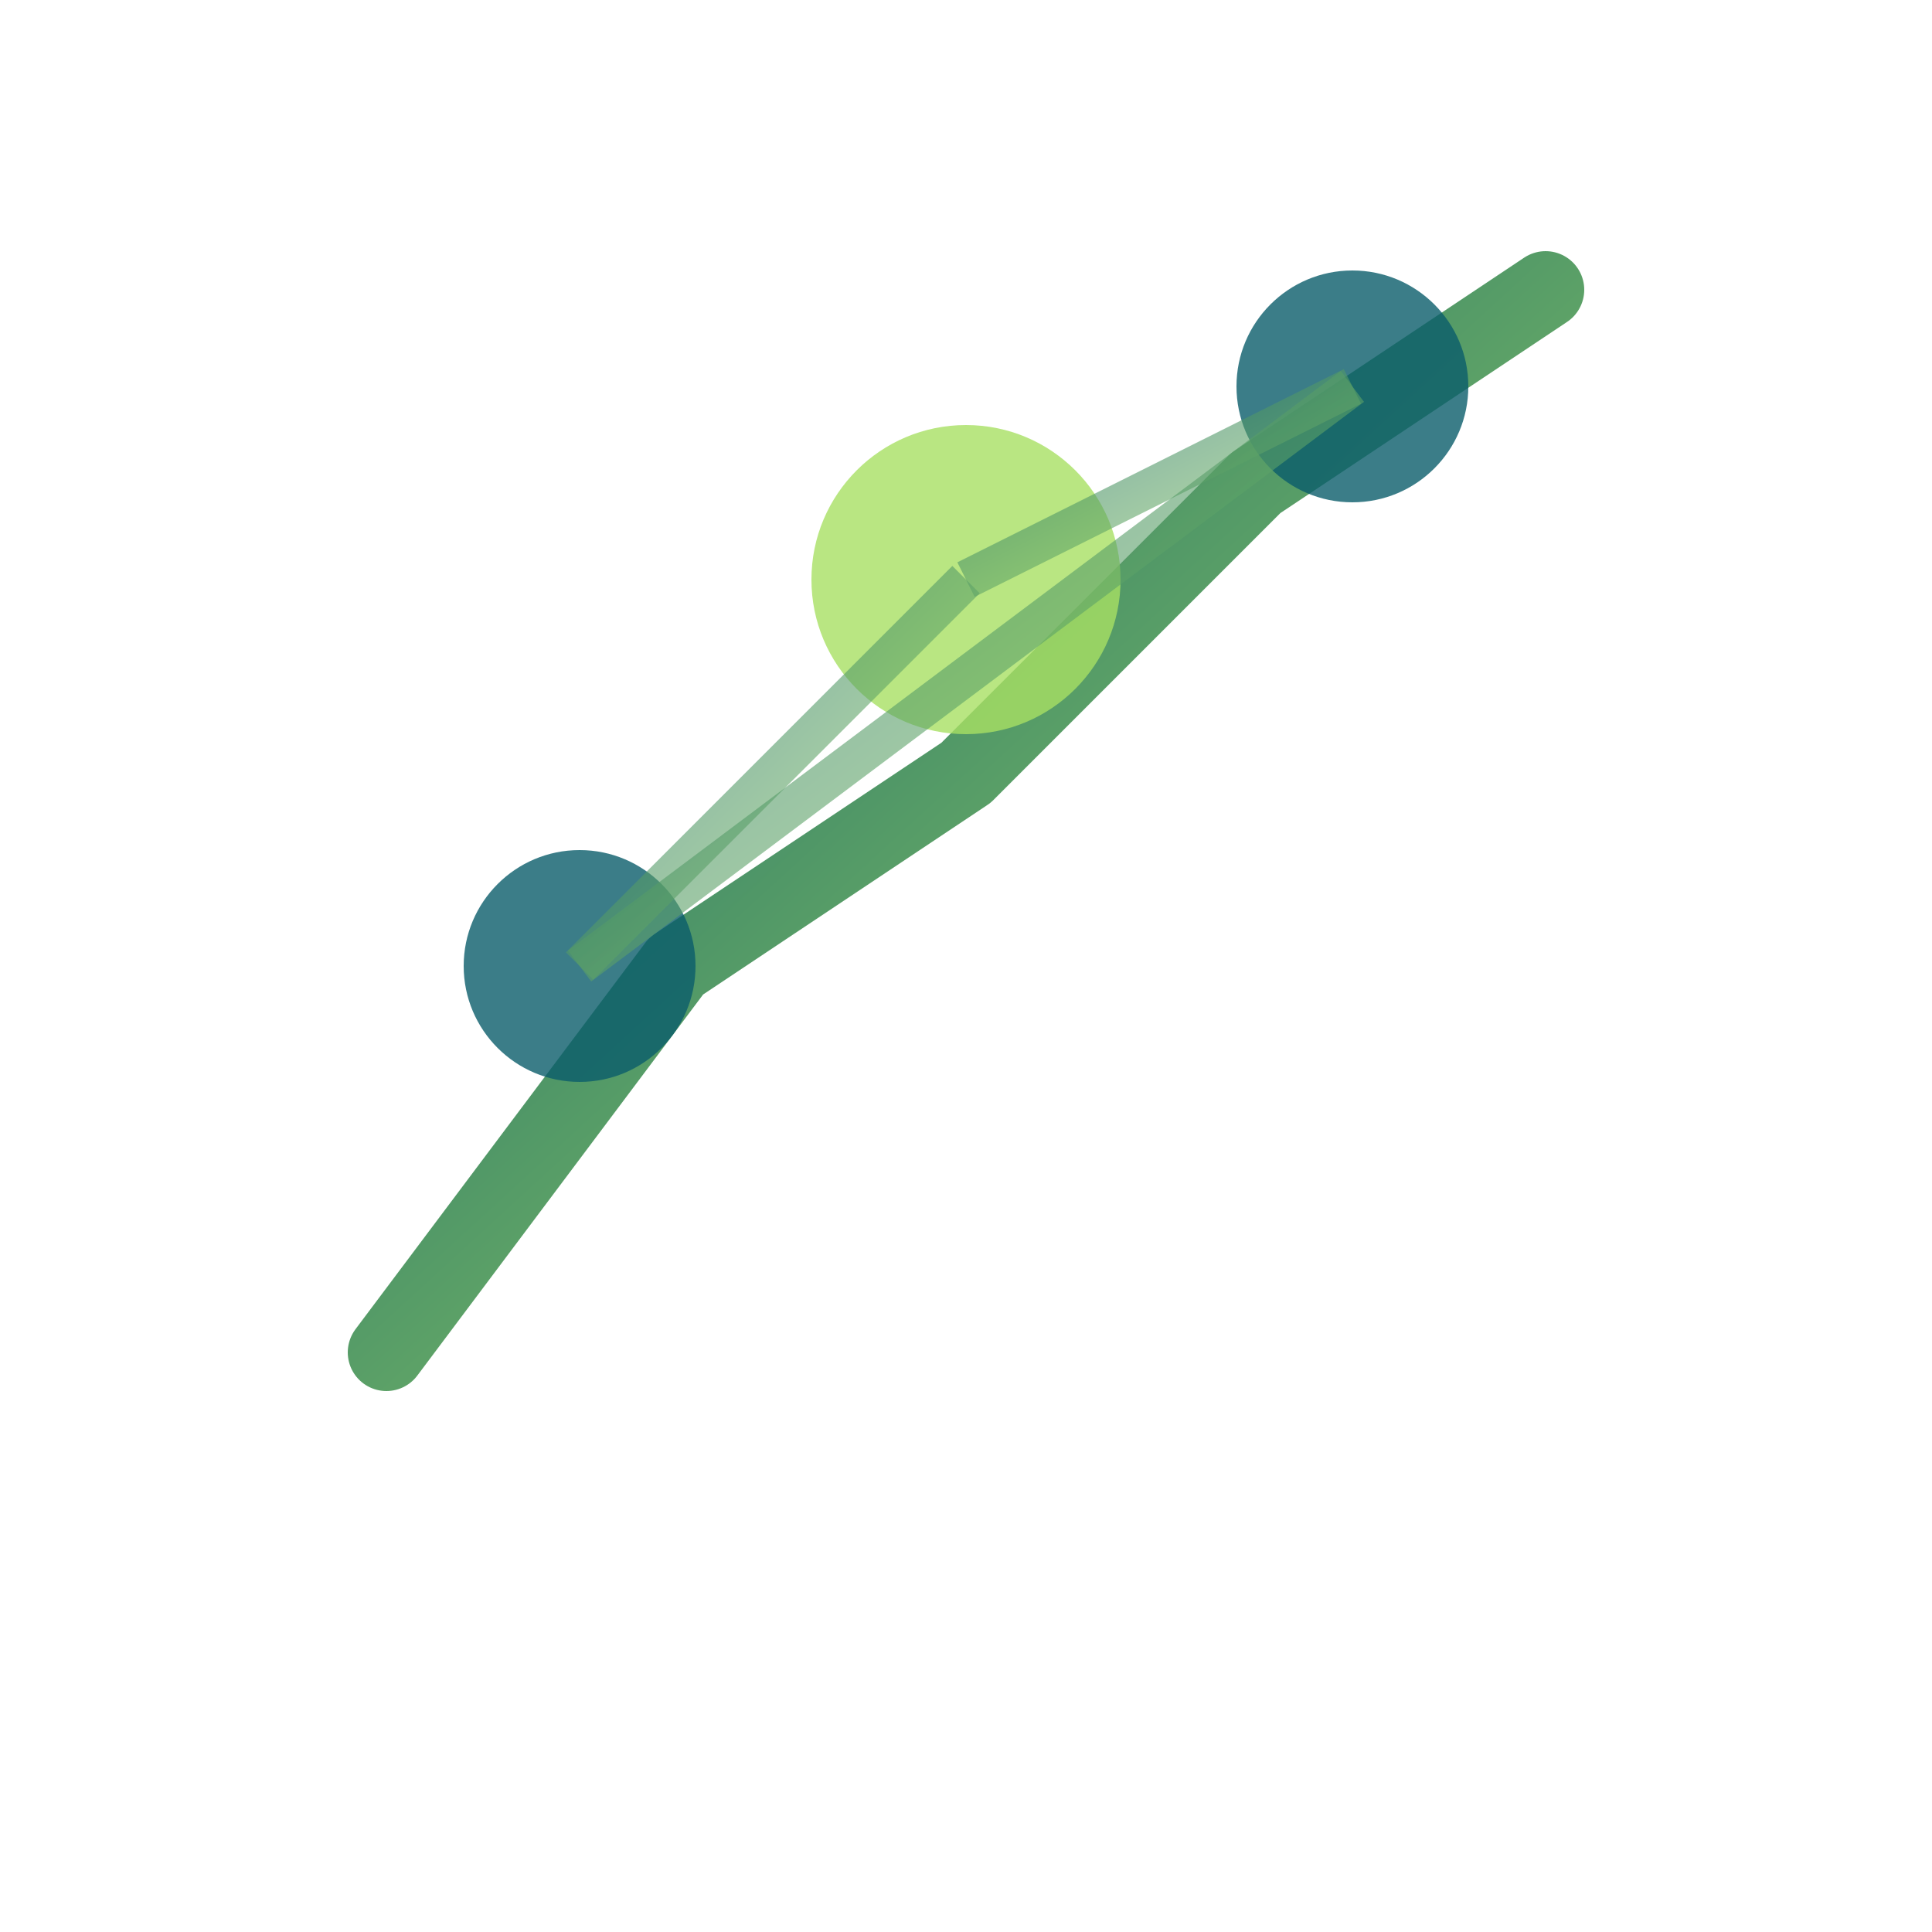
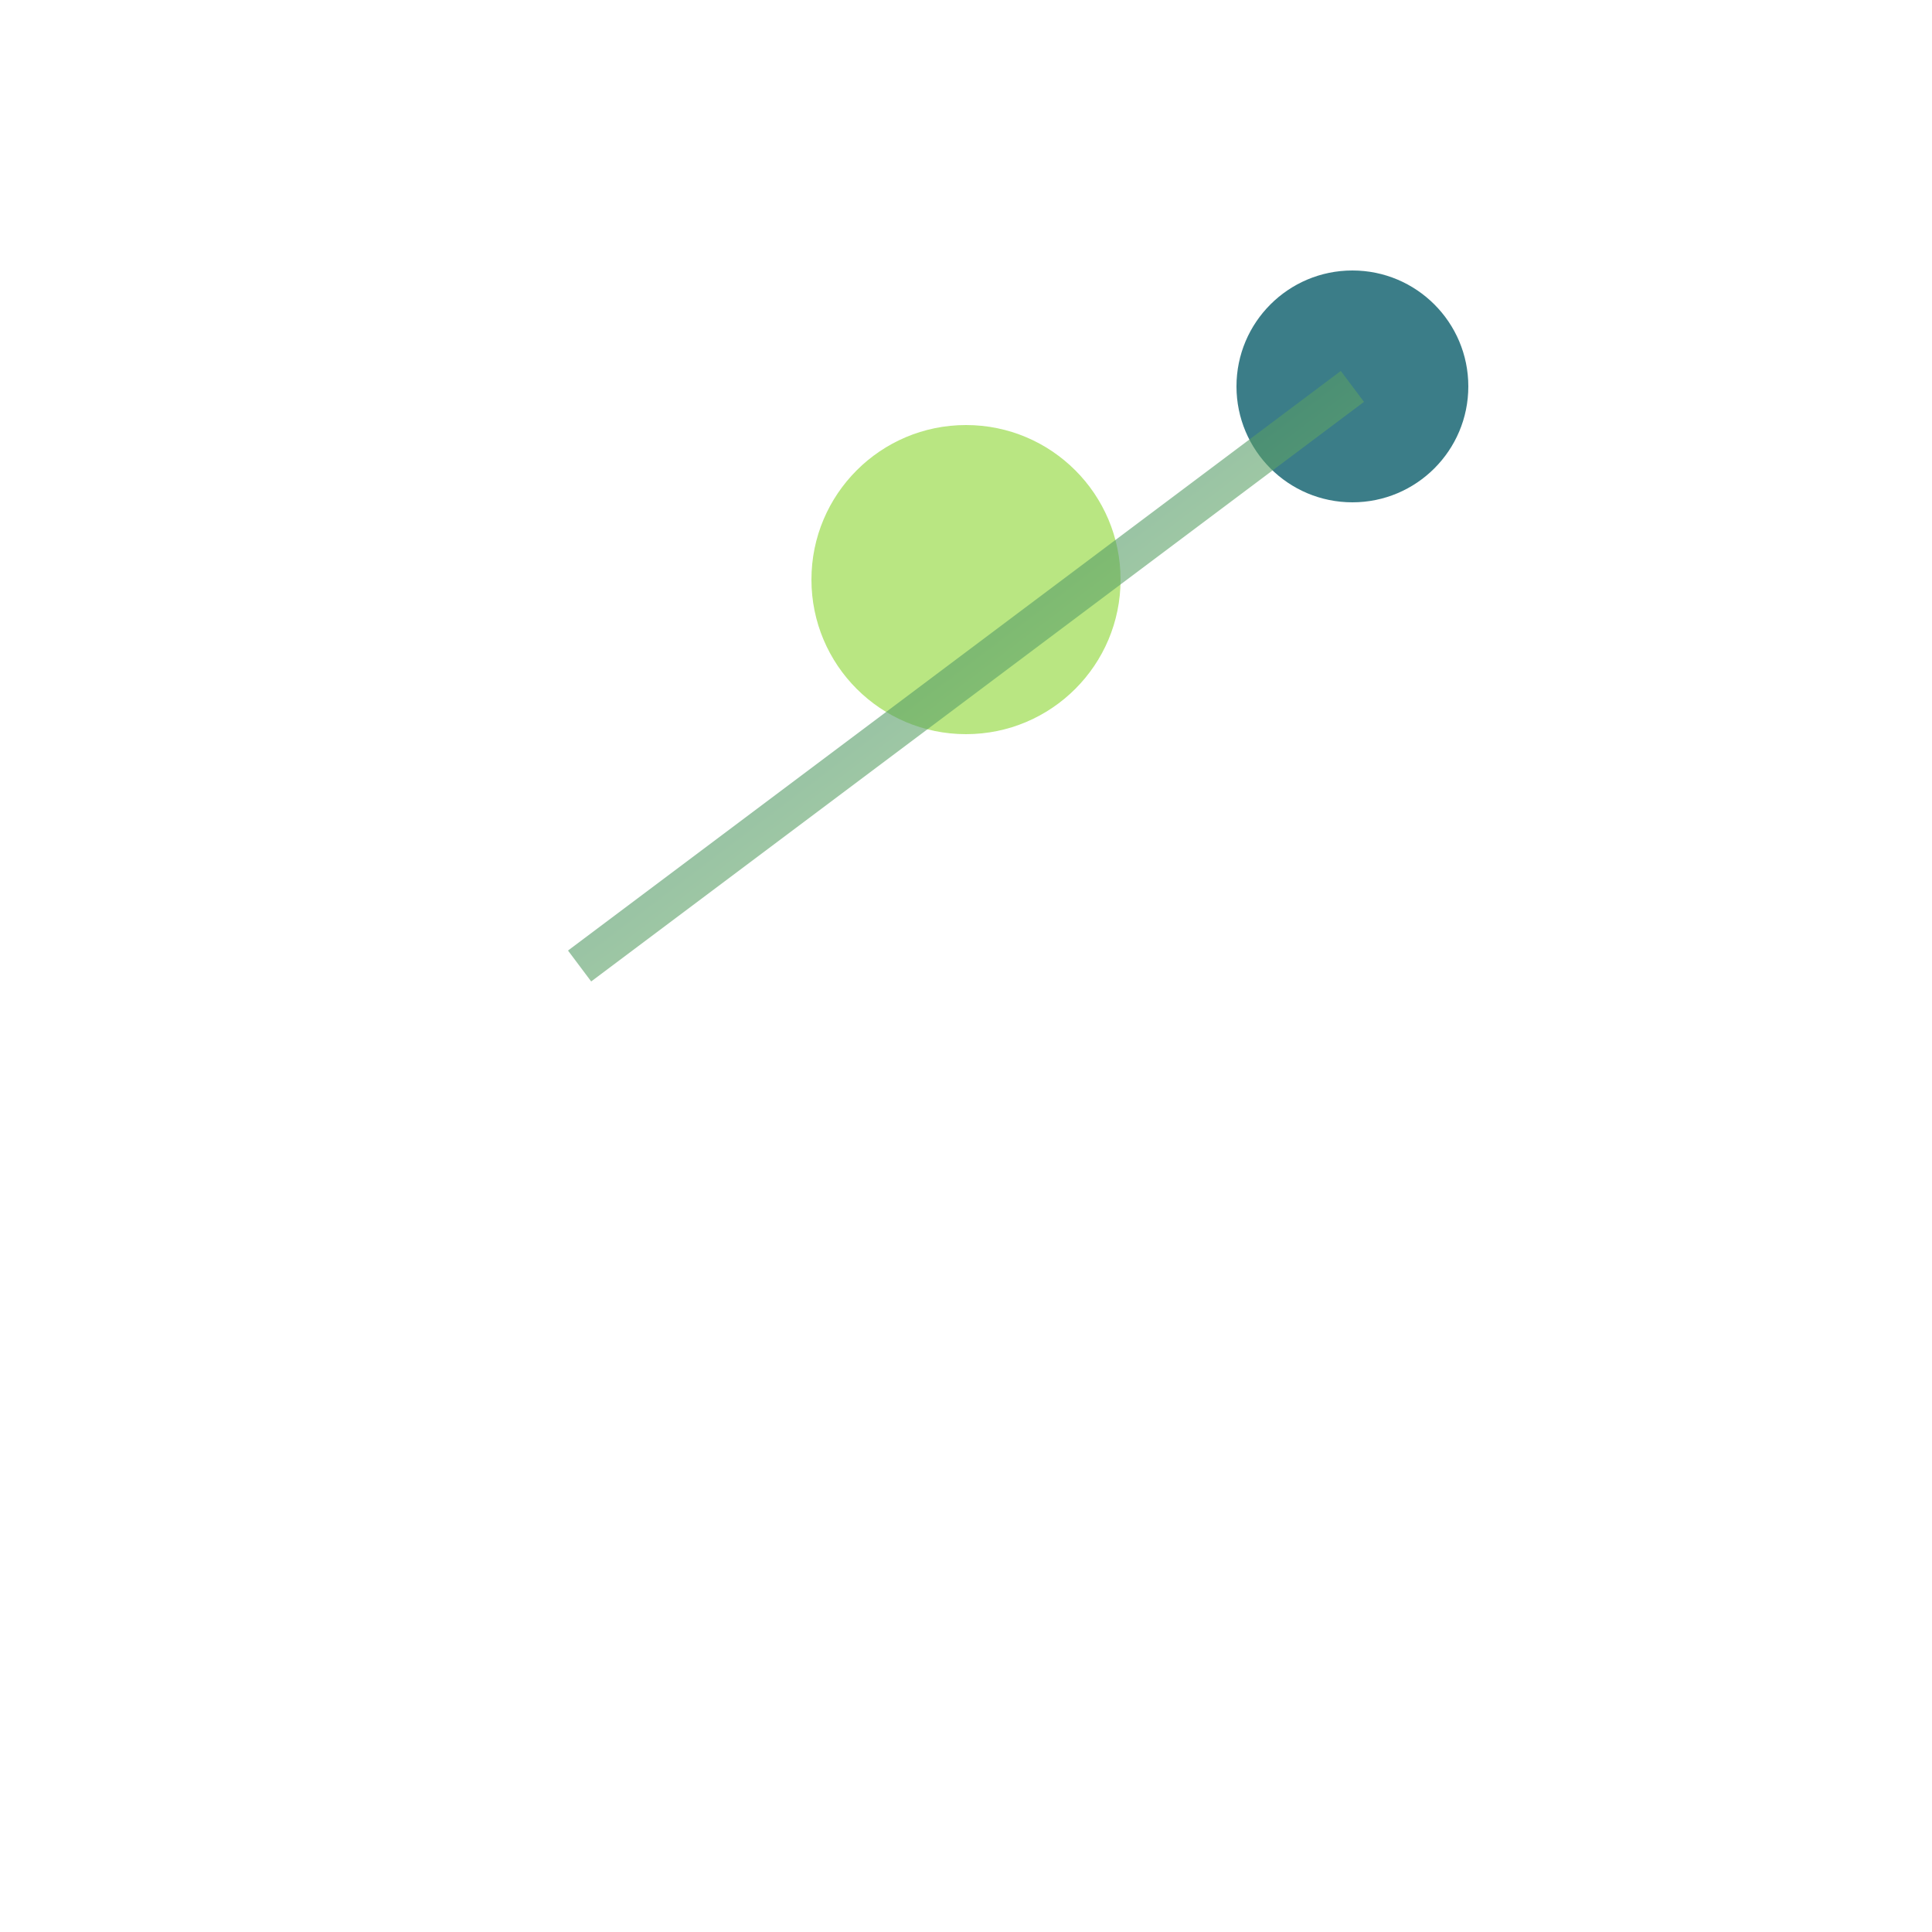
<svg xmlns="http://www.w3.org/2000/svg" viewBox="0 0 100 100">
  <defs>
    <linearGradient id="grad1" x1="0%" y1="0%" x2="100%" y2="100%">
      <stop offset="0%" style="stop-color:#0A5D6B;stop-opacity:1" />
      <stop offset="100%" style="stop-color:#A8E063;stop-opacity:1" />
    </linearGradient>
  </defs>
-   <polyline points="20,70 35,50 50,40 65,25 80,15" fill="none" stroke="url(#grad1)" stroke-width="4" stroke-linecap="round" stroke-linejoin="round" />
  <circle cx="50" cy="30" r="8" fill="#A8E063" opacity="0.8" />
-   <circle cx="30" cy="50" r="6" fill="#0A5D6B" opacity="0.8" />
  <circle cx="70" cy="20" r="6" fill="#0A5D6B" opacity="0.8" />
-   <line x1="50" y1="30" x2="30" y2="50" stroke="url(#grad1)" stroke-width="2" opacity="0.6" />
-   <line x1="50" y1="30" x2="70" y2="20" stroke="url(#grad1)" stroke-width="2" opacity="0.6" />
  <line x1="30" y1="50" x2="70" y2="20" stroke="url(#grad1)" stroke-width="2" opacity="0.6" />
</svg>